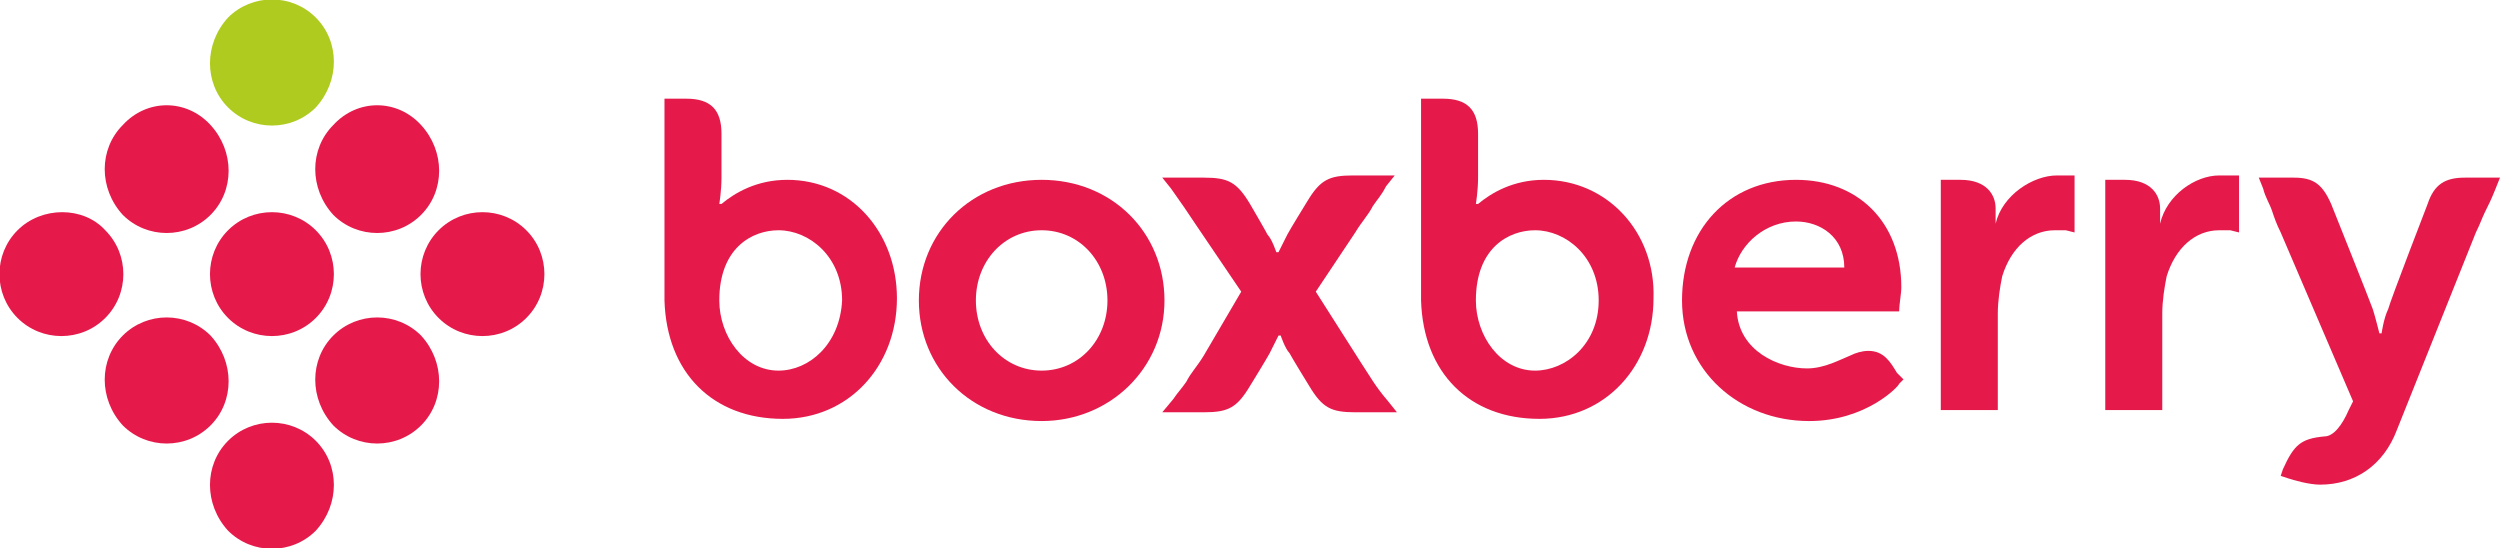
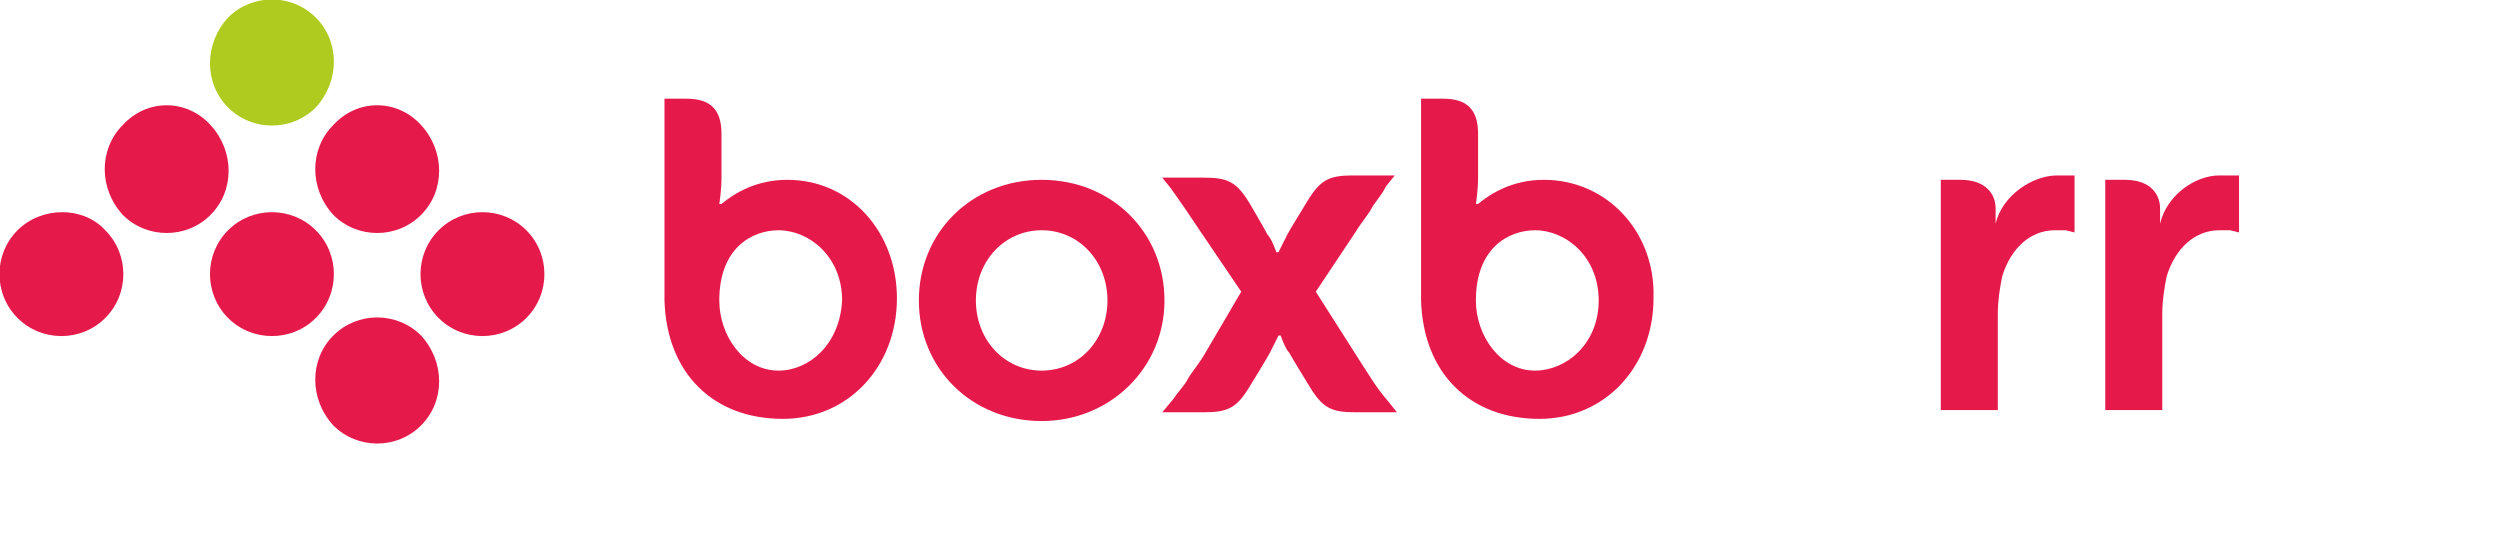
<svg xmlns="http://www.w3.org/2000/svg" version="1.1" id="Слой_1" x="0px" y="0px" width="114px" height="25px" viewBox="0 0 114 25" style="enable-background:new 0 0 114 25;" xml:space="preserve">
  <style type="text/css">
	.st0{fill-rule:evenodd;clip-rule:evenodd;fill:#E51A4B;}
	.st1{fill-rule:evenodd;clip-rule:evenodd;fill:#B0CB1F;}
</style>
  <g>
-     <path id="path2" class="st0" d="M114,8.1l-0.2,0.5c-0.2,0.5-0.3,0.7-0.5,1.1c-0.1,0.2-0.2,0.5-0.4,0.9l-3.6,9   c-0.6,1.6-1.9,2.5-3.5,2.5c-0.5,0-1.2-0.2-1.5-0.3l-0.3-0.1l0.1-0.3c0.5-1.1,0.8-1.4,1.9-1.5c0.4,0,0.8-0.5,1.1-1.2l0.2-0.4   l-3.3-7.7c-0.2-0.4-0.3-0.7-0.4-1c-0.1-0.3-0.3-0.6-0.4-1L103,8.1h1.6c0.9,0,1.3,0.3,1.7,1.2c0,0,1.8,4.5,1.9,4.8   c0.1,0.3,0.3,1.1,0.3,1.1l0.1,0c0,0,0.1-0.7,0.3-1.1c0.1-0.4,1.8-4.8,1.8-4.8c0.3-0.9,0.8-1.2,1.7-1.2L114,8.1z" />
    <path id="path4" class="st0" d="M93.8,8c-1.1,0-2.5,0.9-2.8,2.2c0,0,0-0.6,0-0.7c0-0.6-0.4-1.3-1.6-1.3h-0.9v10.5h2.6v-4.4   c0-0.6,0.1-1.2,0.2-1.7c0.4-1.3,1.3-2.1,2.4-2.1c0.3,0,0.5,0,0.5,0l0.4,0.1V8l-0.3,0C94.3,8,94.1,8,93.8,8L93.8,8z" />
    <path id="path6" class="st0" d="M101.2,8c-1.1,0-2.4,0.9-2.7,2.2c0,0,0-0.6,0-0.7c0-0.6-0.4-1.3-1.6-1.3H96v10.5h2.6v-4.4   c0-0.6,0.1-1.2,0.2-1.7c0.4-1.3,1.3-2.1,2.4-2.1c0.3,0,0.5,0,0.5,0l0.4,0.1V8l-0.3,0C101.7,8,101.5,8,101.2,8L101.2,8z" />
    <path id="path8" class="st0" d="M47.5,8.2c-3.2,0-5.6,2.4-5.6,5.5c0,3.1,2.4,5.5,5.6,5.5c3.1,0,5.6-2.4,5.6-5.5   C53.1,10.6,50.7,8.2,47.5,8.2z M47.5,16.9L47.5,16.9c-1.7,0-3-1.4-3-3.2c0-1.8,1.3-3.2,3-3.2c1.7,0,3,1.4,3,3.2   C50.5,15.5,49.2,16.9,47.5,16.9L47.5,16.9z" />
    <path id="path10" class="st0" d="M35.9,8.2c-1.4,0-2.4,0.6-3,1.1h-0.1c0,0,0.1-0.6,0.1-1.2c0-0.6,0-2,0-2c0-1.1-0.5-1.6-1.6-1.6h-1   v9.2c0.1,3.3,2.2,5.4,5.4,5.4c3,0,5.2-2.4,5.2-5.5C40.9,10.6,38.8,8.2,35.9,8.2L35.9,8.2z M35.5,16.9L35.5,16.9   c-1.6,0-2.7-1.6-2.7-3.2c0-2.4,1.5-3.2,2.7-3.2c1.4,0,2.9,1.2,2.9,3.2C38.3,15.7,36.9,16.9,35.5,16.9z" />
    <path id="path12" class="st0" d="M70.4,8.2c-1.4,0-2.4,0.6-3,1.1h-0.1c0,0,0.1-0.6,0.1-1.2c0-0.6,0-2,0-2c0-1.1-0.5-1.6-1.6-1.6h-1   v9.2c0.1,3.3,2.2,5.4,5.4,5.4c3,0,5.2-2.4,5.2-5.5C75.5,10.6,73.3,8.2,70.4,8.2z M70,16.9L70,16.9c-1.6,0-2.7-1.6-2.7-3.2   c0-2.4,1.5-3.2,2.7-3.2c1.4,0,2.9,1.2,2.9,3.2C72.9,15.7,71.4,16.9,70,16.9z" />
    <path id="path14" class="st0" d="M62.1,16.6L60,13.3l1.8-2.7c0.3-0.5,0.6-0.8,0.8-1.2c0.2-0.3,0.4-0.5,0.6-0.9l0.4-0.5h-1.9   c-1.1,0-1.5,0.2-2.1,1.2c0,0-0.8,1.3-0.9,1.5c-0.1,0.2-0.4,0.8-0.4,0.8h-0.1c0,0-0.2-0.6-0.4-0.8C57.7,10.5,57,9.3,57,9.3   c-0.6-1-1-1.2-2.1-1.2H53l0.4,0.5c0.5,0.7,0.7,1,1.1,1.6l2.1,3.1l-1.7,2.9c-0.3,0.5-0.6,0.8-0.8,1.2c-0.2,0.3-0.4,0.5-0.6,0.8   L53,18.8h1.9c1.1,0,1.5-0.2,2.1-1.2c0,0,0.8-1.3,0.9-1.5c0.1-0.2,0.4-0.8,0.4-0.8h0.1c0,0,0.2,0.6,0.4,0.8c0.1,0.2,0.9,1.5,0.9,1.5   c0.6,1,1,1.2,2.1,1.2h1.9l-0.4-0.5C62.7,17.6,62.5,17.2,62.1,16.6z" />
-     <path id="path16" class="st0" d="M85.2,16c-0.3,0-0.6,0.1-0.8,0.2l0,0c-0.5,0.2-1.2,0.6-2,0.6c-1.3,0-3.1-0.8-3.2-2.6   c0,0,7.3,0,7.4,0c0-0.3,0.1-0.8,0.1-1.1c0-3-2-4.9-4.8-4.9c-3.1,0-5.2,2.3-5.2,5.5c0,3.2,2.6,5.5,5.8,5.5c2.6,0,4.1-1.6,4.1-1.7   l0.2-0.2L86.5,17C86.2,16.5,85.9,16,85.2,16z M81.9,10.1L81.9,10.1c1.1,0,2.2,0.7,2.2,2.1h-5C79.4,11.1,80.5,10.1,81.9,10.1z" />
-     <path id="path18" class="st0" d="M10.4,20.1c1.1-1.1,2.9-1.1,4,0c1.1,1.1,1.1,2.9,0,4.1c-1.1,1.1-2.9,1.1-4,0   C9.3,23,9.3,21.2,10.4,20.1z" />
    <path id="path20" class="st0" d="M15.2,15.3c-1.1,1.1-1.1,2.9,0,4.1c1.1,1.1,2.9,1.1,4,0c1.1-1.1,1.1-2.9,0-4.1   C18.1,14.2,16.3,14.2,15.2,15.3z" />
    <path id="path22" class="st0" d="M20,10.5c-1.1,1.1-1.1,2.9,0,4c1.1,1.1,2.9,1.1,4,0c1.1-1.1,1.1-2.9,0-4   C22.9,9.4,21.1,9.4,20,10.5z" />
-     <path id="path24" class="st0" d="M5.6,15.3c-1.1,1.1-1.1,2.9,0,4.1c1.1,1.1,2.9,1.1,4,0c1.1-1.1,1.1-2.9,0-4.1   C8.5,14.2,6.7,14.2,5.6,15.3z" />
    <path id="path26" class="st0" d="M0.8,10.5c-1.1,1.1-1.1,2.9,0,4c1.1,1.1,2.9,1.1,4,0c1.1-1.1,1.1-2.9,0-4   C3.8,9.4,1.9,9.4,0.8,10.5z" />
    <path id="path28" class="st0" d="M10.4,10.5c-1.1,1.1-1.1,2.9,0,4c1.1,1.1,2.9,1.1,4,0c1.1-1.1,1.1-2.9,0-4   C13.3,9.4,11.5,9.4,10.4,10.5z" />
    <path id="path30" class="st0" d="M5.6,5.7c-1.1,1.1-1.1,2.9,0,4.1c1.1,1.1,2.9,1.1,4,0c1.1-1.1,1.1-2.9,0-4.1   C8.5,4.5,6.7,4.5,5.6,5.7z" />
    <path id="path32" class="st0" d="M15.2,5.7c-1.1,1.1-1.1,2.9,0,4.1c1.1,1.1,2.9,1.1,4,0c1.1-1.1,1.1-2.9,0-4.1   C18.1,4.5,16.3,4.5,15.2,5.7z" />
    <path id="path34" class="st1" d="M10.4,0.8c1.1-1.1,2.9-1.1,4,0c1.1,1.1,1.1,2.9,0,4.1c-1.1,1.1-2.9,1.1-4,0   C9.3,3.8,9.3,2,10.4,0.8z" />
  </g>
</svg>